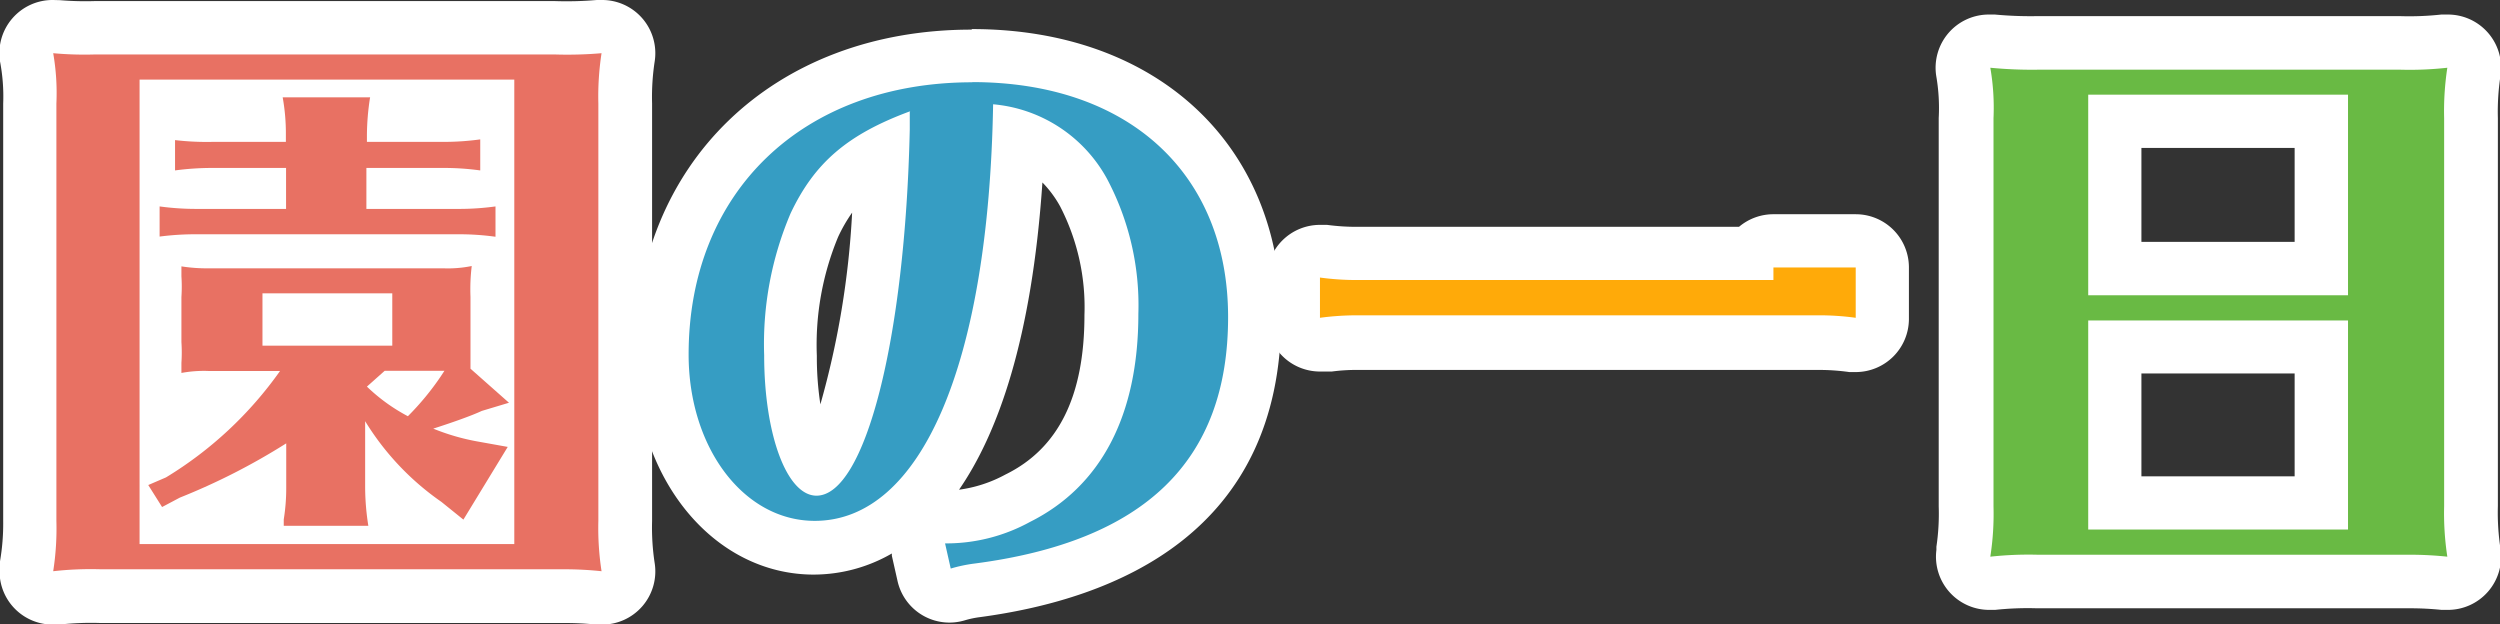
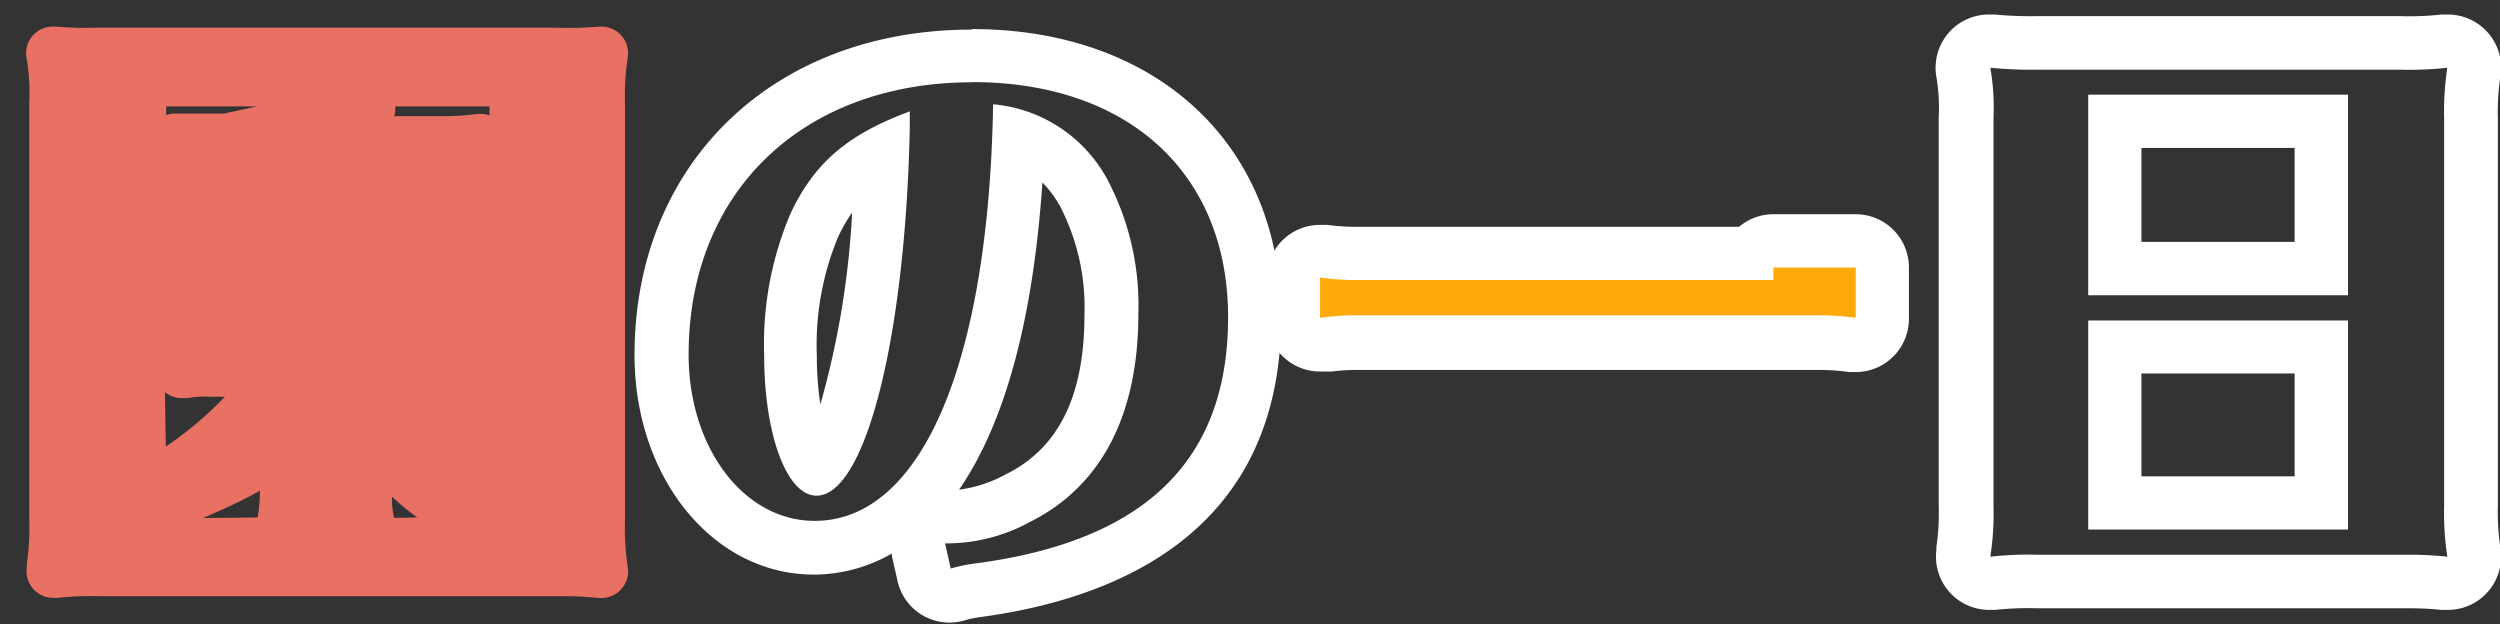
<svg xmlns="http://www.w3.org/2000/svg" viewBox="0 0 140.97 35.21">
  <rect x="0" y="0" width="140.97" height="35.21" fill="#333333" stroke="none" />
  <defs>
    <style>.cls-1{fill:#e87163;}.cls-2{fill:#fff;}.cls-3{fill:#369dc3;}.cls-4{fill:#ffaa09;}.cls-5{fill:#69ba44;}</style>
  </defs>
  <title>dayof</title>
  <g id="レイヤー_2" data-name="レイヤー 2">
    <g id="レイヤー_1-2" data-name="レイヤー 1">
-       <path class="cls-1" d="M3,33.71A1.5,1.5,0,0,1,1.51,32l0-.18a13.83,13.83,0,0,0,.14-2.47V5.84a11.74,11.74,0,0,0-.16-2.61A1.5,1.5,0,0,1,3,1.5h.17a18.49,18.49,0,0,0,2.21.06H31.25a21.1,21.1,0,0,0,2.53-.06h.13A1.5,1.5,0,0,1,35.4,3.22a14.58,14.58,0,0,0-.16,2.62V29.37A14.59,14.59,0,0,0,35.4,32a1.5,1.5,0,0,1-1.48,1.72h-.14a18.6,18.6,0,0,0-2-.1H5.67a17.52,17.52,0,0,0-2.49.1Zm20.53-4.53A14,14,0,0,1,22.1,28c0,.32,0,.65.12,1.2Zm-9,0v0a10.35,10.35,0,0,0,.13-1.51c-1,.56-2.13,1.08-3.22,1.54Zm-5.18-4a20.12,20.12,0,0,0,3.33-2.81h-.81a5.52,5.52,0,0,0-1.29.08l-.28,0a1.5,1.5,0,0,1-1-.34ZM24.93,6.55a13.49,13.49,0,0,0,2-.13h.18a1.51,1.51,0,0,1,.49.08V6H22.29c0,.21,0,.39-.07.55ZM9.86,6.4h.2A13.71,13.71,0,0,0,12,6.55h2.57L14.49,6H9.37v.49A1.51,1.51,0,0,1,9.86,6.4Z" />
-       <path class="cls-2" d="M33.92,3a16.09,16.09,0,0,0-.18,2.84V29.37a16.1,16.1,0,0,0,.18,2.84,20.13,20.13,0,0,0-2.1-.11H5.67A19,19,0,0,0,3,32.21a15.61,15.61,0,0,0,.18-2.84V5.84A13.14,13.14,0,0,0,3,3a19.38,19.38,0,0,0,2.38.07H31.25A22.66,22.66,0,0,0,33.92,3m-26,27.68H29V4.49H7.87V30.68m13-25.2h0m0,0a14.12,14.12,0,0,0-.18,2.13V8h4.26a15,15,0,0,0,2.13-.14V9.61a15,15,0,0,0-2.13-.14H20.66v2.31h5.15a15,15,0,0,0,2.13-.14v1.71a15,15,0,0,0-2.13-.14H11.1A15.69,15.69,0,0,0,9,13.34V11.64a15.34,15.34,0,0,0,2.13.14h5V9.47H12a15.69,15.69,0,0,0-2.13.14V7.9A15.34,15.34,0,0,0,12,8h4.12V7.62a11.49,11.49,0,0,0-.18-2.13h4.9M26.6,15h0m0,0a10.81,10.81,0,0,0-.07,1.74v2.52c0,1,0,1.07,0,1.53l2.17,1.92-1.53.46c-.6.28-1.71.67-2.74,1a12.49,12.49,0,0,0,2.42.71l1.78.32L26.13,29.3l-1.24-1a15.2,15.2,0,0,1-4.3-4.55v3.77a14.13,14.13,0,0,0,.18,2.13H16l0-.36a11.05,11.05,0,0,0,.14-1.78V25a36.65,36.65,0,0,1-6,3.06l-1,.53-.78-1.24,1-.43a21.6,21.6,0,0,0,6.43-6h-4a6.9,6.9,0,0,0-1.56.11c0-.46,0-.46,0-.57a8.89,8.89,0,0,0,0-1.17V16.75a8.88,8.88,0,0,0,0-1.17V15.3l0-.28a9.19,9.19,0,0,0,1.56.11H25A6.75,6.75,0,0,0,26.6,15M14.8,19.49h7.32V16.54H14.8v2.95M25,20.91H21.69l-1,.89A10.14,10.14,0,0,0,23,23.47a15.3,15.3,0,0,0,1.85-2.24l.21-.32M3,0A3,3,0,0,0,0,3.46,10.51,10.51,0,0,1,.18,5.84V29.37A12.46,12.46,0,0,1,0,31.65l0,.18a3,3,0,0,0,3,3.39l.34,0a16.32,16.32,0,0,1,2.32-.09H31.82a17.1,17.1,0,0,1,1.81.09h.29a3,3,0,0,0,3-3.44,13.25,13.25,0,0,1-.15-2.4V5.84a13.23,13.23,0,0,1,.15-2.4,3,3,0,0,0-3-3.44h-.27a19.91,19.91,0,0,1-2.4.06H5.38a17.36,17.36,0,0,1-2-.05L3,0ZM33.92,6h0ZM20.84,8.49h0Z" />
-       <path class="cls-3" d="M53.61,33.57a1.5,1.5,0,0,1-1.46-1.17L51.82,31a1.5,1.5,0,0,1,1.46-1.83h.21a8.38,8.38,0,0,0,3.92-1.06c3.49-1.76,5.27-5.26,5.27-10.38a13.67,13.67,0,0,0-1.57-6.88,6.29,6.29,0,0,0-3.69-3.09c-.56,14.52-4.81,23.13-11.51,23.13-4.83,0-8.61-4.78-8.61-10.88,0-10.08,7-16.85,17.49-16.85,9.68,0,15.93,5.79,15.93,14.75s-5.26,14-15.63,15.38a6.83,6.83,0,0,0-1.08.23A1.48,1.48,0,0,1,53.61,33.57Zm-3.85-25a8.23,8.23,0,0,0-3.83,4.07A17.31,17.31,0,0,0,44.59,20c0,3.84,1,6,1.47,6.4C47.21,25.77,49.37,20,49.76,8.6Z" />
+       <path class="cls-1" d="M3,33.71A1.5,1.5,0,0,1,1.51,32l0-.18a13.83,13.83,0,0,0,.14-2.47V5.84a11.74,11.74,0,0,0-.16-2.61A1.5,1.5,0,0,1,3,1.5h.17a18.49,18.49,0,0,0,2.21.06H31.25a21.1,21.1,0,0,0,2.53-.06h.13A1.5,1.5,0,0,1,35.4,3.22a14.58,14.58,0,0,0-.16,2.62V29.37A14.59,14.59,0,0,0,35.4,32a1.5,1.5,0,0,1-1.48,1.72h-.14a18.6,18.6,0,0,0-2-.1H5.67a17.52,17.52,0,0,0-2.49.1Zm20.53-4.53A14,14,0,0,1,22.1,28c0,.32,0,.65.12,1.2Zm-9,0v0a10.35,10.35,0,0,0,.13-1.51c-1,.56-2.13,1.08-3.22,1.54Zm-5.18-4a20.12,20.12,0,0,0,3.33-2.81h-.81a5.52,5.52,0,0,0-1.29.08l-.28,0a1.5,1.5,0,0,1-1-.34ZM24.93,6.55a13.49,13.49,0,0,0,2-.13h.18a1.51,1.51,0,0,1,.49.08V6H22.29c0,.21,0,.39-.07.55ZM9.86,6.4h.2h2.57L14.49,6H9.37v.49A1.51,1.51,0,0,1,9.86,6.4Z" />
      <path class="cls-2" d="M54.82,4.63c8.81,0,14.43,5.15,14.43,13.25s-4.69,12.65-14.32,13.9a8.34,8.34,0,0,0-1.32.28l-.32-1.42h.21a9.82,9.82,0,0,0,4.58-1.21c4-2,6.11-6,6.11-11.73a15.19,15.19,0,0,0-1.78-7.64A8.13,8.13,0,0,0,56,5.88c-.25,14.64-4.05,23.49-10.06,23.49-4,0-7.11-4.12-7.11-9.38,0-9.17,6.43-15.35,16-15.35M51.33,6.27c-3.55,1.31-5.4,2.91-6.75,5.76a18.78,18.78,0,0,0-1.49,8c0,4.48,1.28,7.92,2.95,7.92,2.74,0,5-8.81,5.26-20.65l0-1m3.48-4.63c-11.18,0-19,7.55-19,18.35,0,6.94,4.44,12.38,10.11,12.38a8.83,8.83,0,0,0,4.4-1.19l0,.13.32,1.42a3,3,0,0,0,3.79,2.22,5.32,5.32,0,0,1,.85-.18C63,33.76,72.24,30,72.24,17.89c0-9.72-7-16.25-17.43-16.25Zm-.74,26c2.24-3.22,4.14-8.57,4.74-17.38a6.19,6.19,0,0,1,1,1.35,12.38,12.38,0,0,1,1.37,6.12c0,4.57-1.46,7.53-4.46,9a7.55,7.55,0,0,1-2.66.86Zm-7.78-4.87a17.54,17.54,0,0,1-.2-2.73,15.86,15.86,0,0,1,1.2-6.71,8.69,8.69,0,0,1,.79-1.37,48.74,48.74,0,0,1-1.79,10.81Z" />
      <path class="cls-4" d="M74.43,19.43a1.5,1.5,0,0,1-1.5-1.5V15.65a1.5,1.5,0,0,1,1.5-1.5h.2a13.73,13.73,0,0,0,1.93.13H98.74a1.5,1.5,0,0,1,1.28-.71h4.62a1.5,1.5,0,0,1,1.5,1.5v2.84a1.5,1.5,0,0,1-1.5,1.5h-.18a13.48,13.48,0,0,0-2-.13H76.56a11.81,11.81,0,0,0-1.62.1l-.36,0Z" />
      <path class="cls-2" d="M104.64,15.08v2.84a15,15,0,0,0-2.13-.14H76.56a15.71,15.71,0,0,0-2.13.14V15.65a15.35,15.35,0,0,0,2.13.14H100v-.71h4.62m0-3H100a3,3,0,0,0-1.94.71H76.56a12.36,12.36,0,0,1-1.73-.11l-.4,0a3,3,0,0,0-3,3v2.27a3,3,0,0,0,3,3l.31,0,.36,0a10.43,10.43,0,0,1,1.46-.09h25.94a12.19,12.19,0,0,1,1.78.12l.36,0a3,3,0,0,0,3-3V15.08a3,3,0,0,0-3-3Z" />
-       <path class="cls-5" d="M112.17,32.89a1.5,1.5,0,0,1-1.49-1.69l0-.18a13.91,13.91,0,0,0,.14-2.47V6.66A11.82,11.82,0,0,0,110.69,4a1.5,1.5,0,0,1,1.48-1.73h.16a22.69,22.69,0,0,0,2.51.1h20.47a17.76,17.76,0,0,0,2.49-.1H138A1.5,1.5,0,0,1,139.46,4a14.6,14.6,0,0,0-.16,2.62V28.55a14.61,14.61,0,0,0,.16,2.62A1.5,1.5,0,0,1,138,32.89h-.14a18.6,18.6,0,0,0-2-.1h-21a18.67,18.67,0,0,0-2.51.1Zm18.72-4.53v-8.8H119.25v8.8Zm0-13.22V6.84H119.25v8.3Z" />
      <path class="cls-2" d="M138,3.82a16.18,16.18,0,0,0-.18,2.84V28.55a16.19,16.19,0,0,0,.18,2.84,20.13,20.13,0,0,0-2.1-.11h-21a20,20,0,0,0-2.67.11,15.71,15.71,0,0,0,.18-2.84V6.66a13.21,13.21,0,0,0-.18-2.84,24.42,24.42,0,0,0,2.67.11h20.47A19.24,19.24,0,0,0,138,3.82M117.75,16.65H132.4V5.34H117.75v11.3m0,13.22H132.4V18.07H117.75v11.8M138,.82l-.34,0a16.56,16.56,0,0,1-2.32.09H114.84a21.54,21.54,0,0,1-2.35-.09l-.31,0a3,3,0,0,0-3,3.46,10.58,10.58,0,0,1,.14,2.38V28.55a12.65,12.65,0,0,1-.13,2.28l0,.18a3,3,0,0,0,3,3.38l.31,0a17.21,17.21,0,0,1,2.36-.09h21a17.1,17.1,0,0,1,1.81.09H138a3,3,0,0,0,3-3.44,13.33,13.33,0,0,1-.15-2.41V6.66a13.33,13.33,0,0,1,.15-2.4,3,3,0,0,0-3-3.44Zm0,6h0ZM120.75,8.34h8.64v5.3h-8.64V8.34Zm0,12.72h8.64v5.8h-8.64v-5.8Z" />
    </g>
  </g>
</svg>